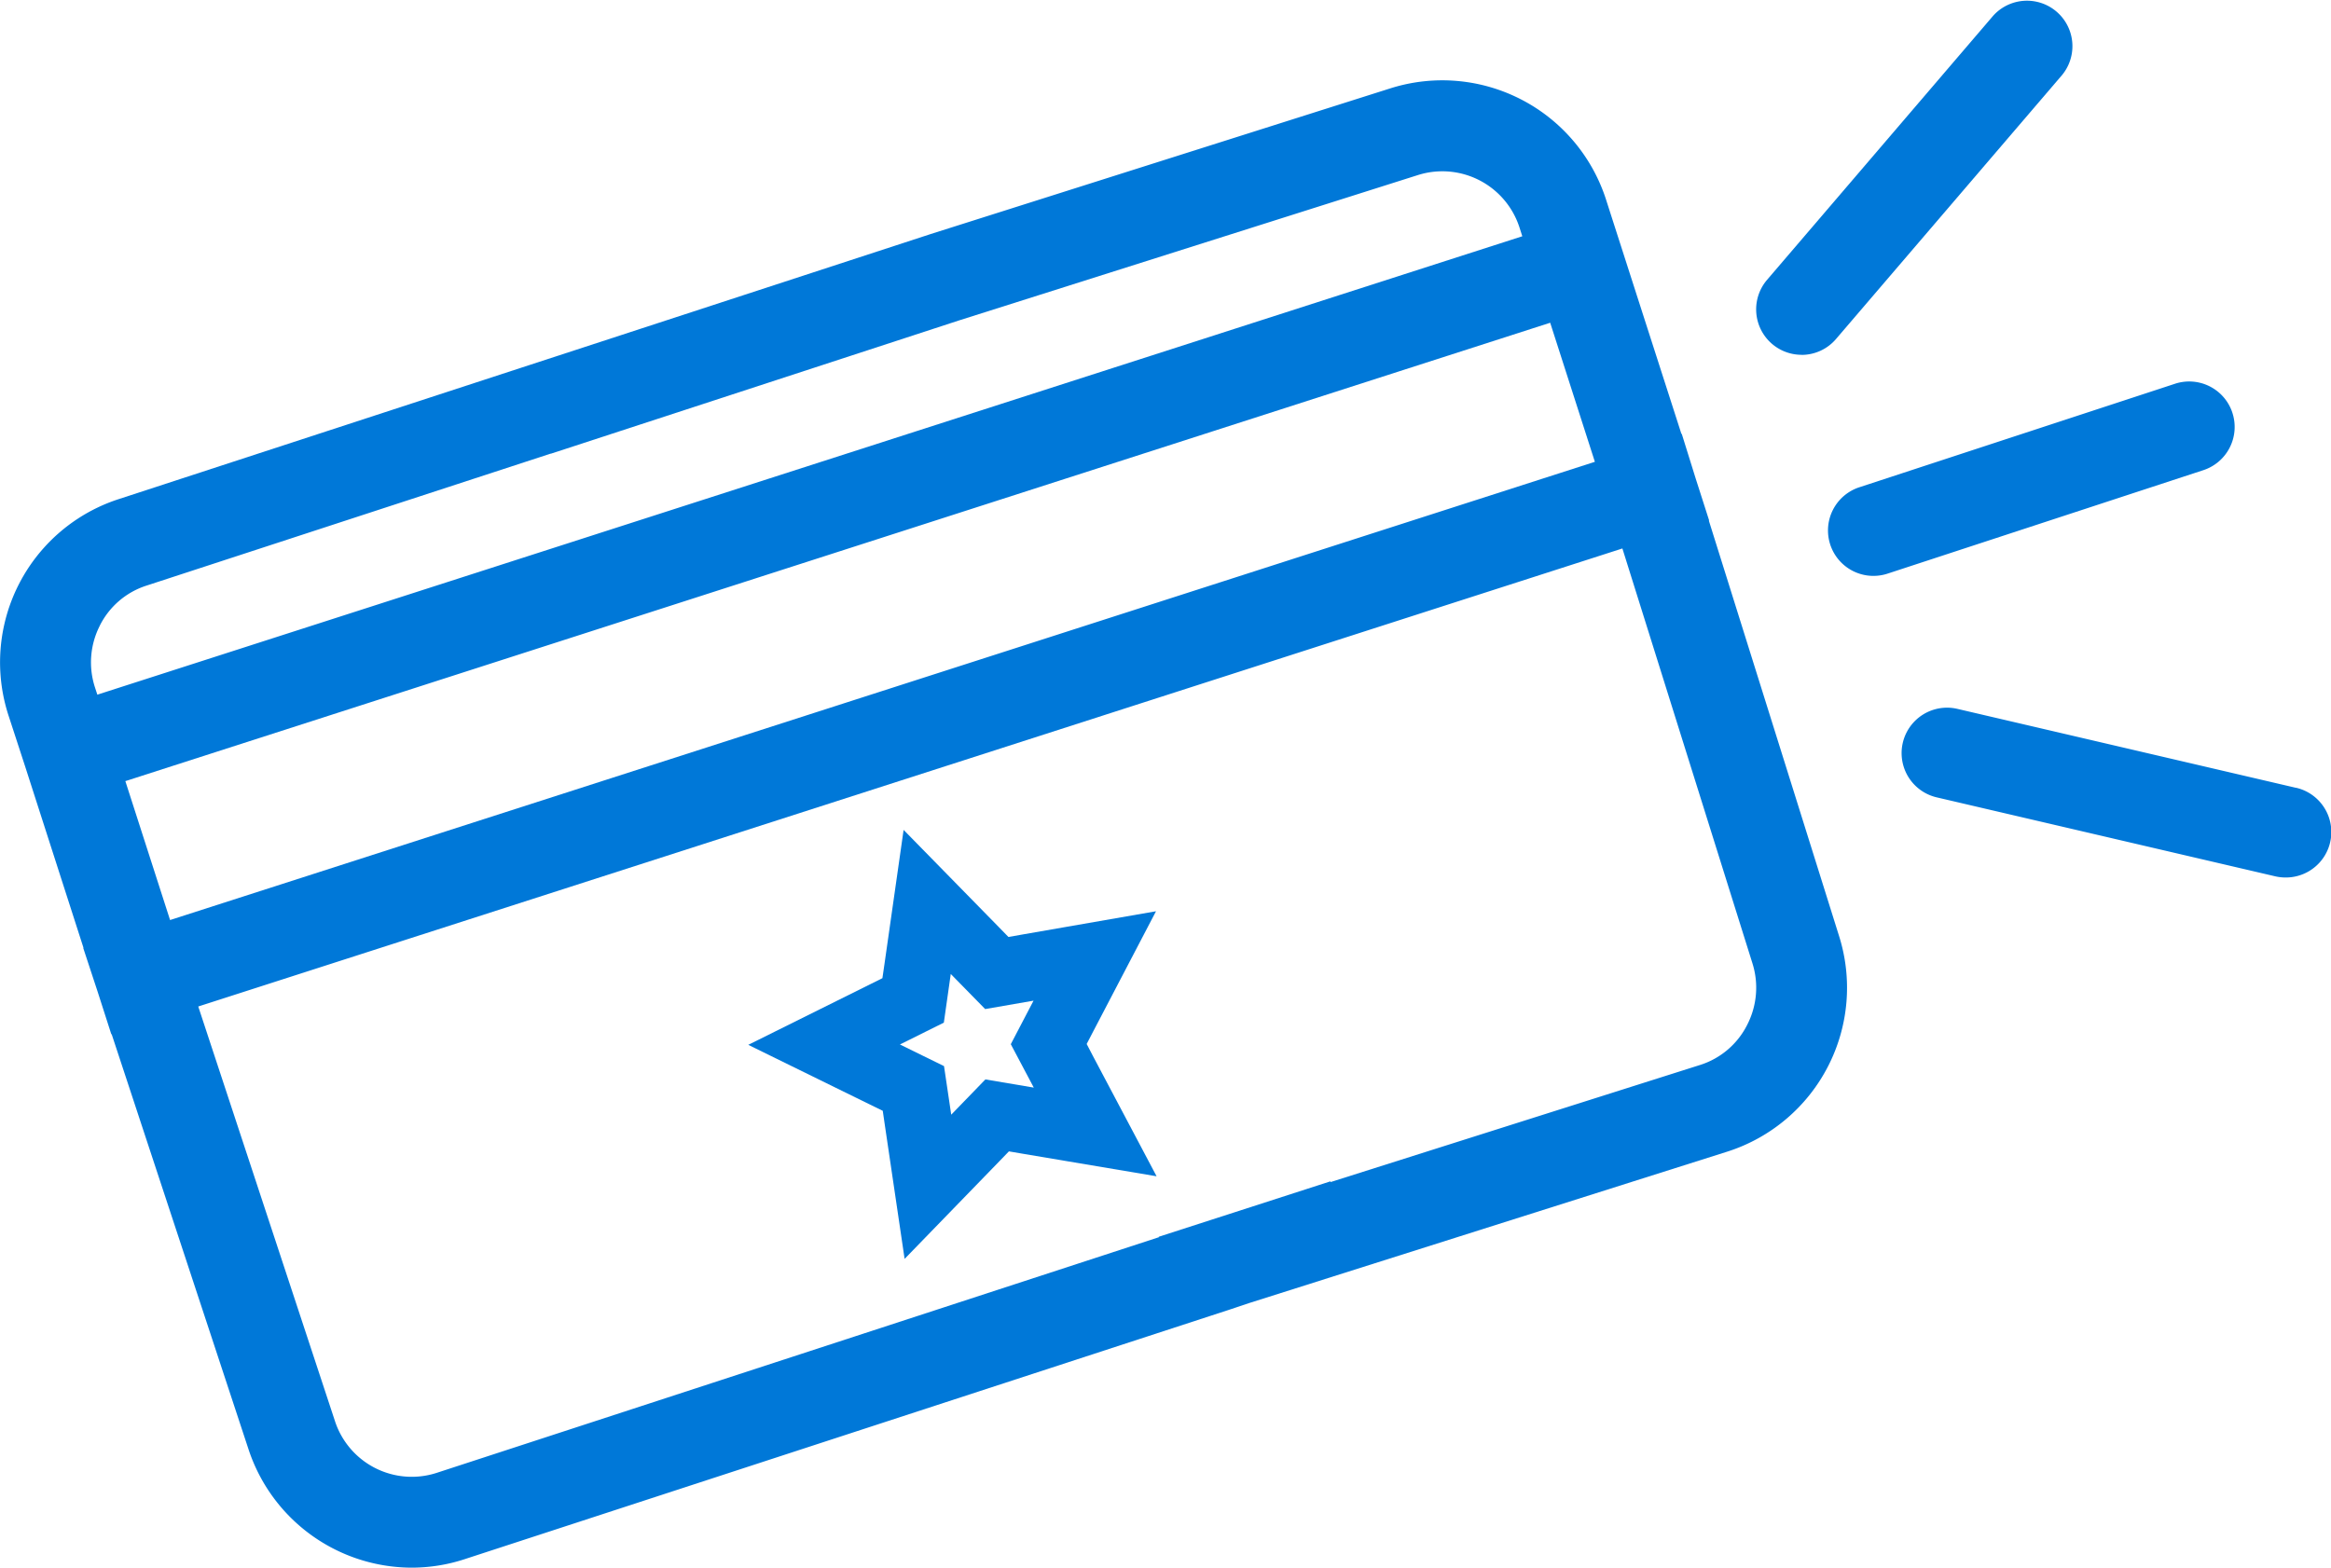
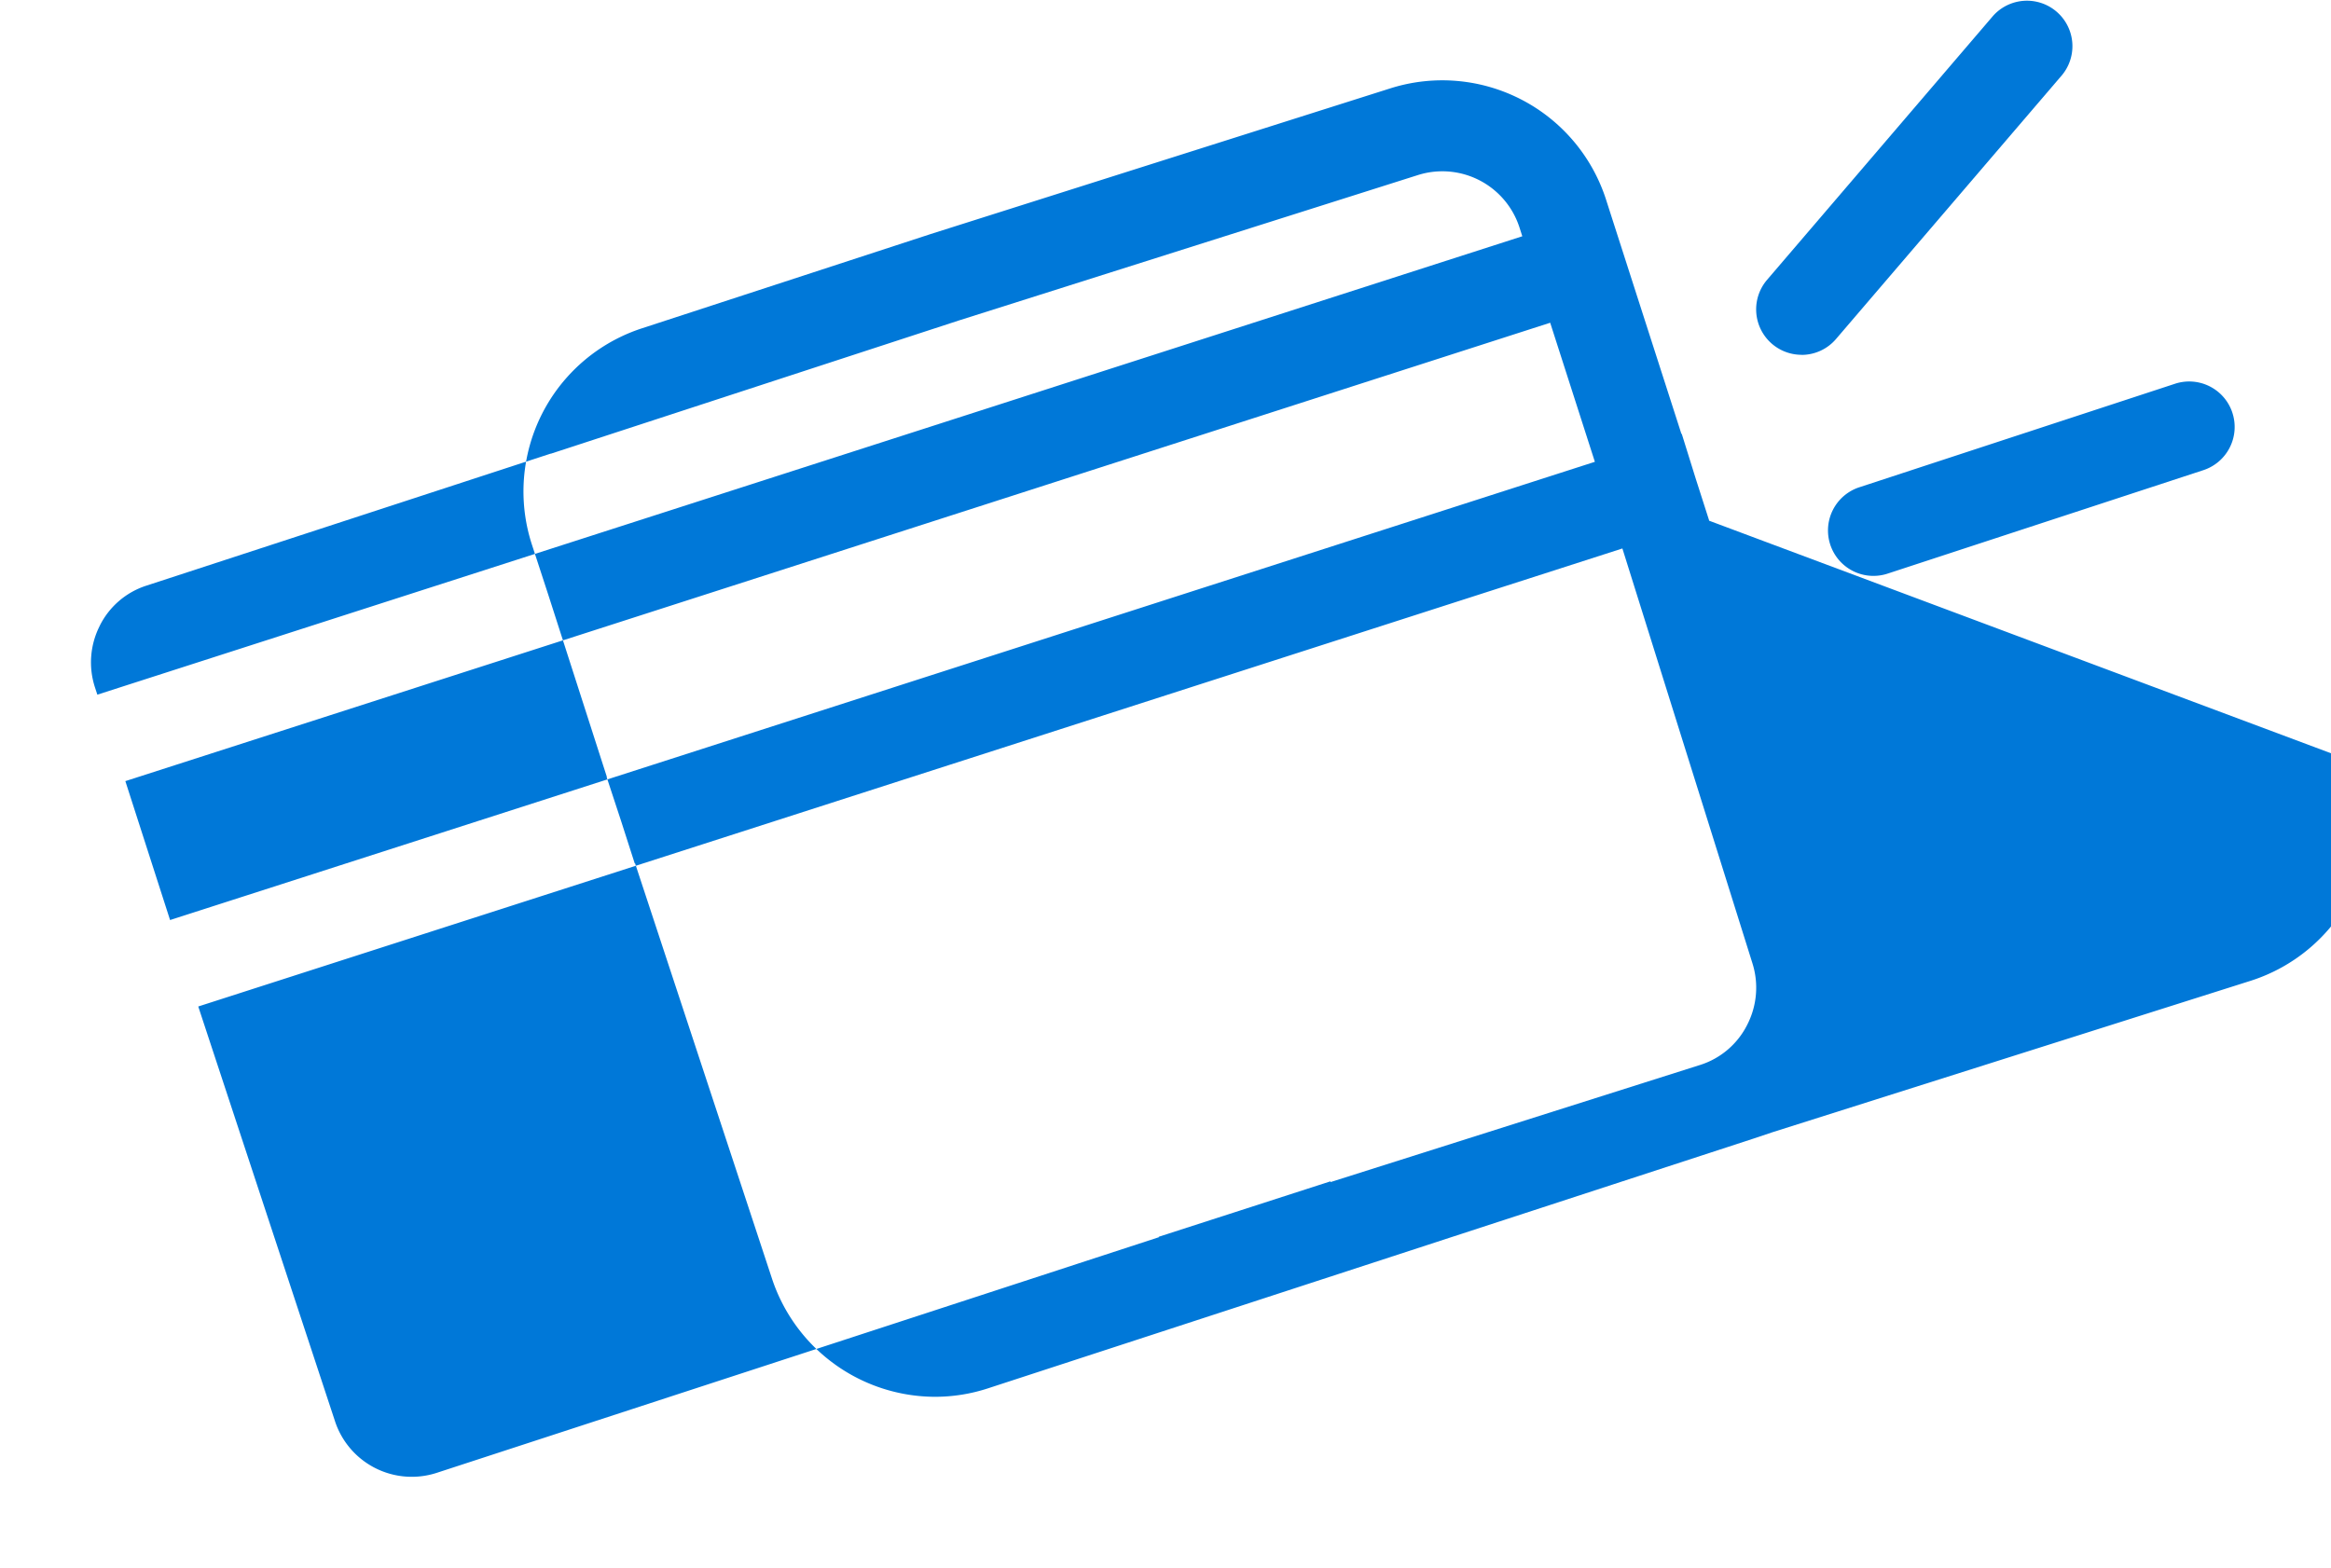
<svg xmlns="http://www.w3.org/2000/svg" id="Group_7568" data-name="Group 7568" width="116.802" height="78.572" viewBox="0 0 116.802 78.572">
-   <path id="Path_4175" data-name="Path 4175" d="M4349.218,5699.439l.32-.615,3.154-6.037-6.71,1.168-.684.121-.487-.5-4.766-4.866-.962,6.744-.1.687-.622.31-6.1,3.031,6.114,3,.625.305.1.686.995,6.736,4.743-4.888.483-.5.684.117,6.716,1.131-3.185-6.019Zm-5.075,1.776-1.712,1.767-.361-2.434-2.209-1.084,2.2-1.095.347-2.438,1.724,1.758,2.424-.421-1.14,2.182,1.152,2.175Z" transform="translate(-4294.767 -5647.117)" fill="#0078d8" />
  <path id="Path_4177" data-name="Path 4177" d="M4447.632,5682.588l-16.96-3.955a2.277,2.277,0,1,0-1.036,4.435l16.962,3.957a2.343,2.343,0,0,0,.52.059,2.278,2.278,0,0,0,.515-4.5" transform="translate(-4332.591 -5643.106)" fill="#0078d8" />
  <path id="Path_4178" data-name="Path 4178" d="M4418.091,5637.677a2.268,2.268,0,0,0,1.73-.8l11.329-13.232a2.278,2.278,0,0,0-3.461-2.961l-11.326,13.231a2.277,2.277,0,0,0,1.729,3.758" transform="translate(-4327.818 -5619.891)" fill="#0078d8" />
  <g id="Group_7563" data-name="Group 7563" transform="translate(0 4.022)">
    <path id="Path_4176" data-name="Path 4176" d="M4442.056,5653.094a2.278,2.278,0,0,0-2.874-1.457l-15.8,5.182a2.277,2.277,0,1,0,1.419,4.327l15.8-5.178a2.278,2.278,0,0,0,1.454-2.874" transform="translate(-4330.194 -5636.427)" fill="#0078d8" />
-     <path id="Path_4179" data-name="Path 4179" d="M4355.85,5648.616l.015-.005-.673-2.1-.7-2.246-.017.005-2.242-6.969h0l-1.526-4.747a8.619,8.619,0,0,0-10.791-5.609l-23.059,7.31-14.482,4.729v0l-26.227,8.563a8.6,8.6,0,0,0-5.494,10.851l.824,2.525,2.929,9.107-.015,0,.718,2.181.691,2.15.017-.006,6.852,20.788a8.627,8.627,0,0,0,8.183,5.949,8.528,8.528,0,0,0,2.649-.424l38.36-12.517.939-.315,23.992-7.6a8.621,8.621,0,0,0,5.58-10.807Zm-80.624,5.26a3.97,3.97,0,0,1,2.332-2l20.262-6.618v.007l20.433-6.673,23.041-7.3a4.061,4.061,0,0,1,5.075,2.657l.134.417-30.318,9.755-41.084,13.219-.116-.354a4.041,4.041,0,0,1,.242-3.108m1.277,7.795L4347.9,5638.7l2.239,6.97-71.394,22.965Zm81.259,12.231a3.982,3.982,0,0,1-2.345,1.992l-18.52,5.871-.013-.035-8.6,2.777.008.022-36.2,11.814a4.049,4.049,0,0,1-5.091-2.614l-6.845-20.763,71.361-22.955,6.515,20.786a4.059,4.059,0,0,1-.268,3.1" transform="translate(-4270.223 -5626.547)" fill="#0078d8" />
+     <path id="Path_4179" data-name="Path 4179" d="M4355.85,5648.616l.015-.005-.673-2.1-.7-2.246-.017.005-2.242-6.969h0l-1.526-4.747a8.619,8.619,0,0,0-10.791-5.609l-23.059,7.31-14.482,4.729v0a8.6,8.6,0,0,0-5.494,10.851l.824,2.525,2.929,9.107-.015,0,.718,2.181.691,2.15.017-.006,6.852,20.788a8.627,8.627,0,0,0,8.183,5.949,8.528,8.528,0,0,0,2.649-.424l38.36-12.517.939-.315,23.992-7.6a8.621,8.621,0,0,0,5.58-10.807Zm-80.624,5.26a3.97,3.97,0,0,1,2.332-2l20.262-6.618v.007l20.433-6.673,23.041-7.3a4.061,4.061,0,0,1,5.075,2.657l.134.417-30.318,9.755-41.084,13.219-.116-.354a4.041,4.041,0,0,1,.242-3.108m1.277,7.795L4347.9,5638.7l2.239,6.97-71.394,22.965Zm81.259,12.231a3.982,3.982,0,0,1-2.345,1.992l-18.52,5.871-.013-.035-8.6,2.777.008.022-36.2,11.814a4.049,4.049,0,0,1-5.091-2.614l-6.845-20.763,71.361-22.955,6.515,20.786a4.059,4.059,0,0,1-.268,3.1" transform="translate(-4270.223 -5626.547)" fill="#0078d8" />
  </g>
</svg>